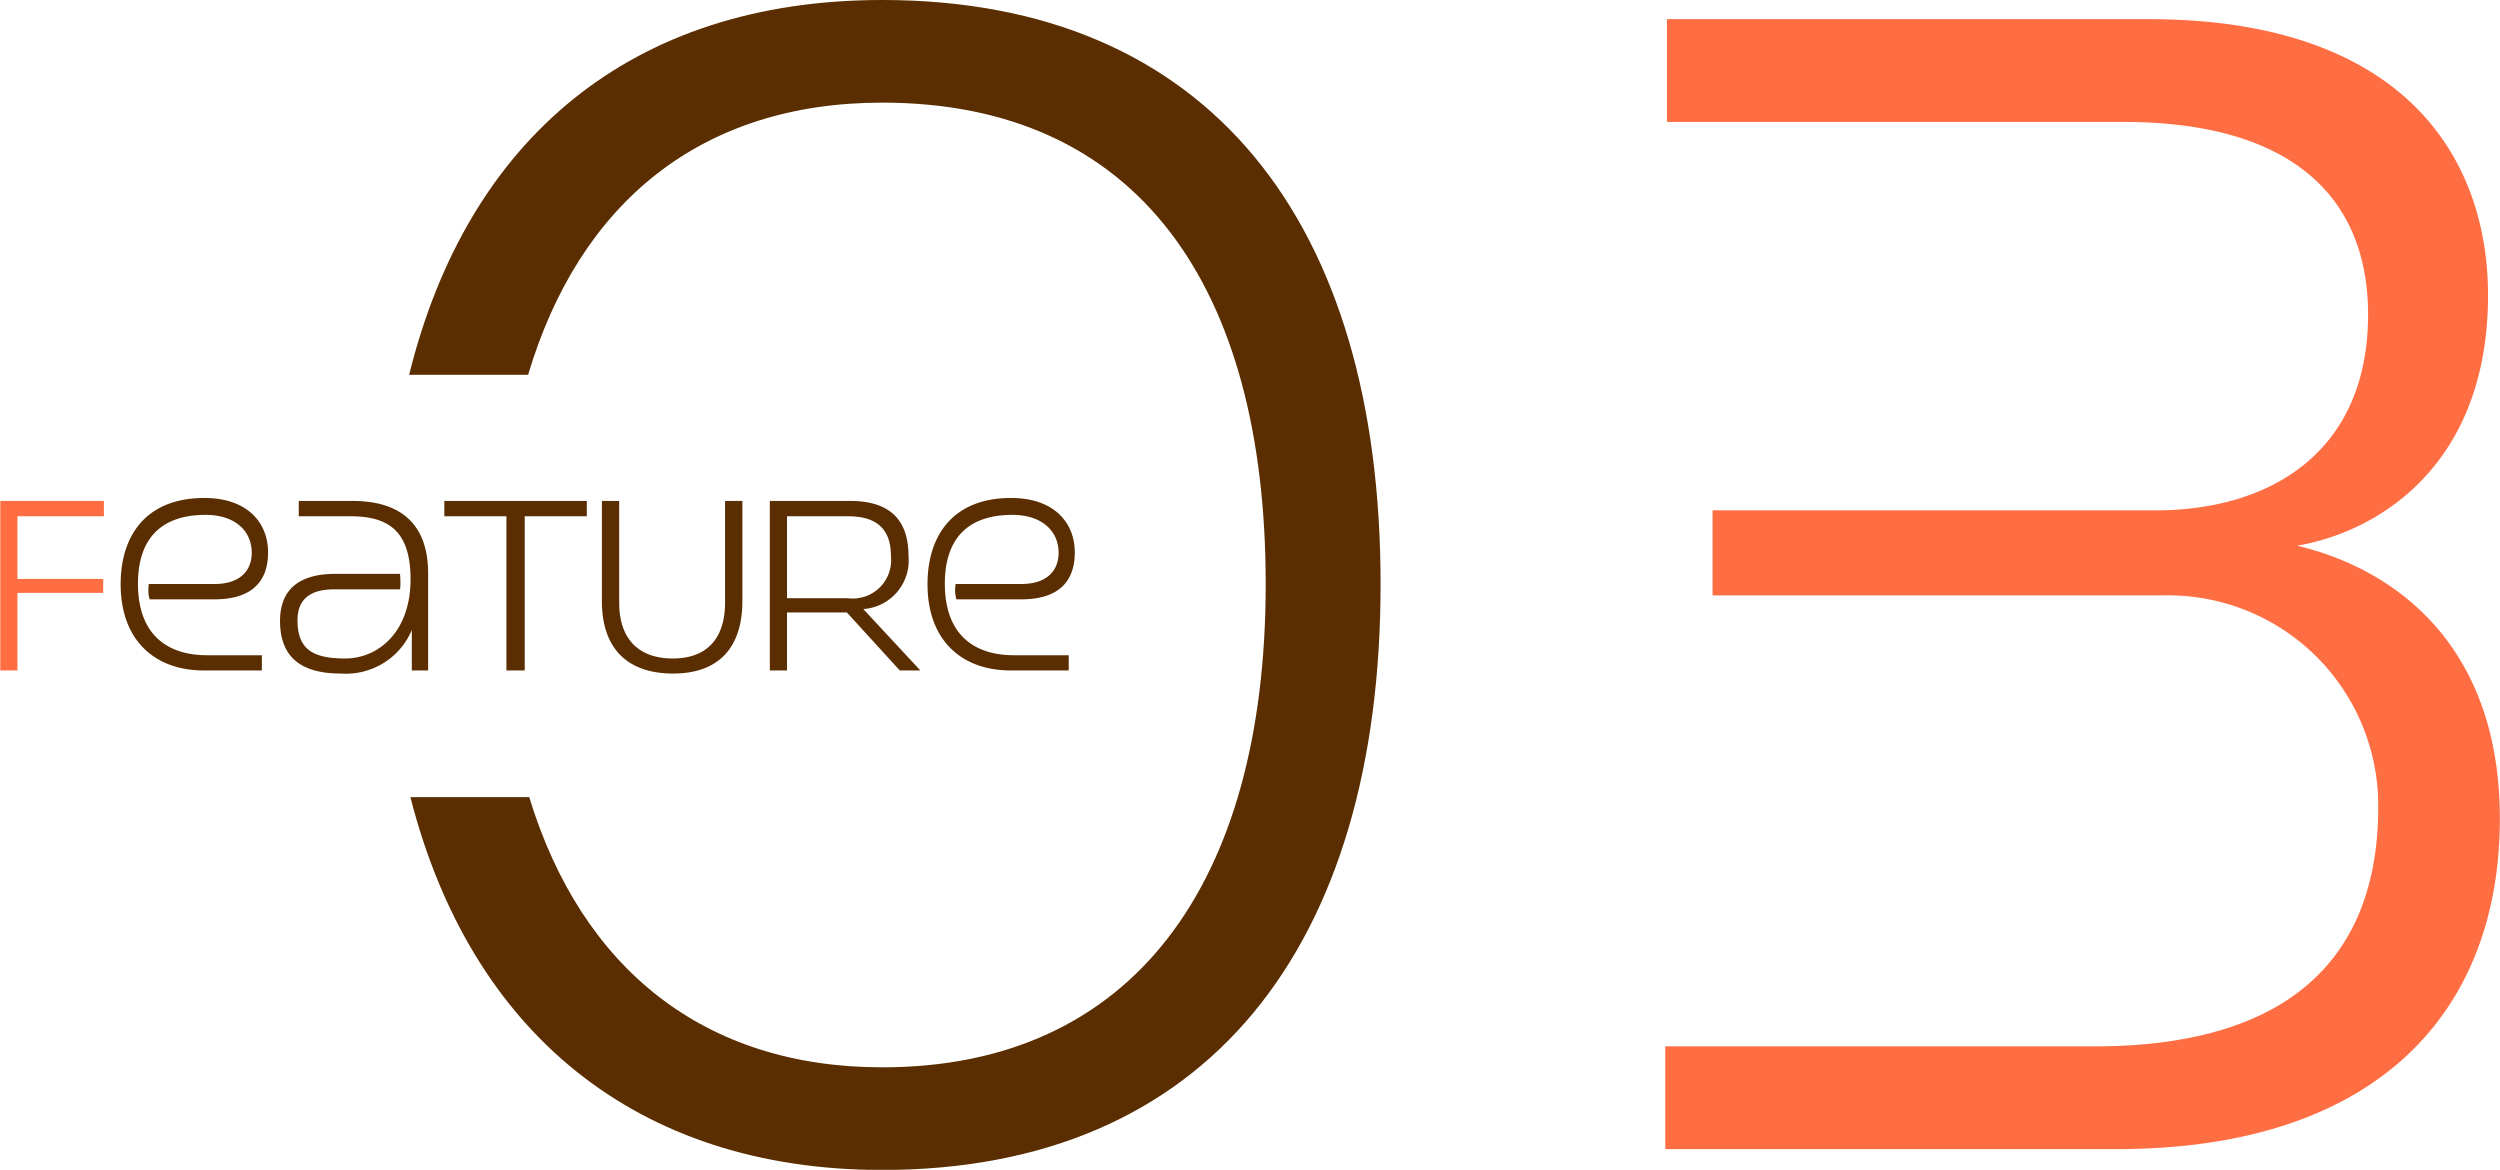
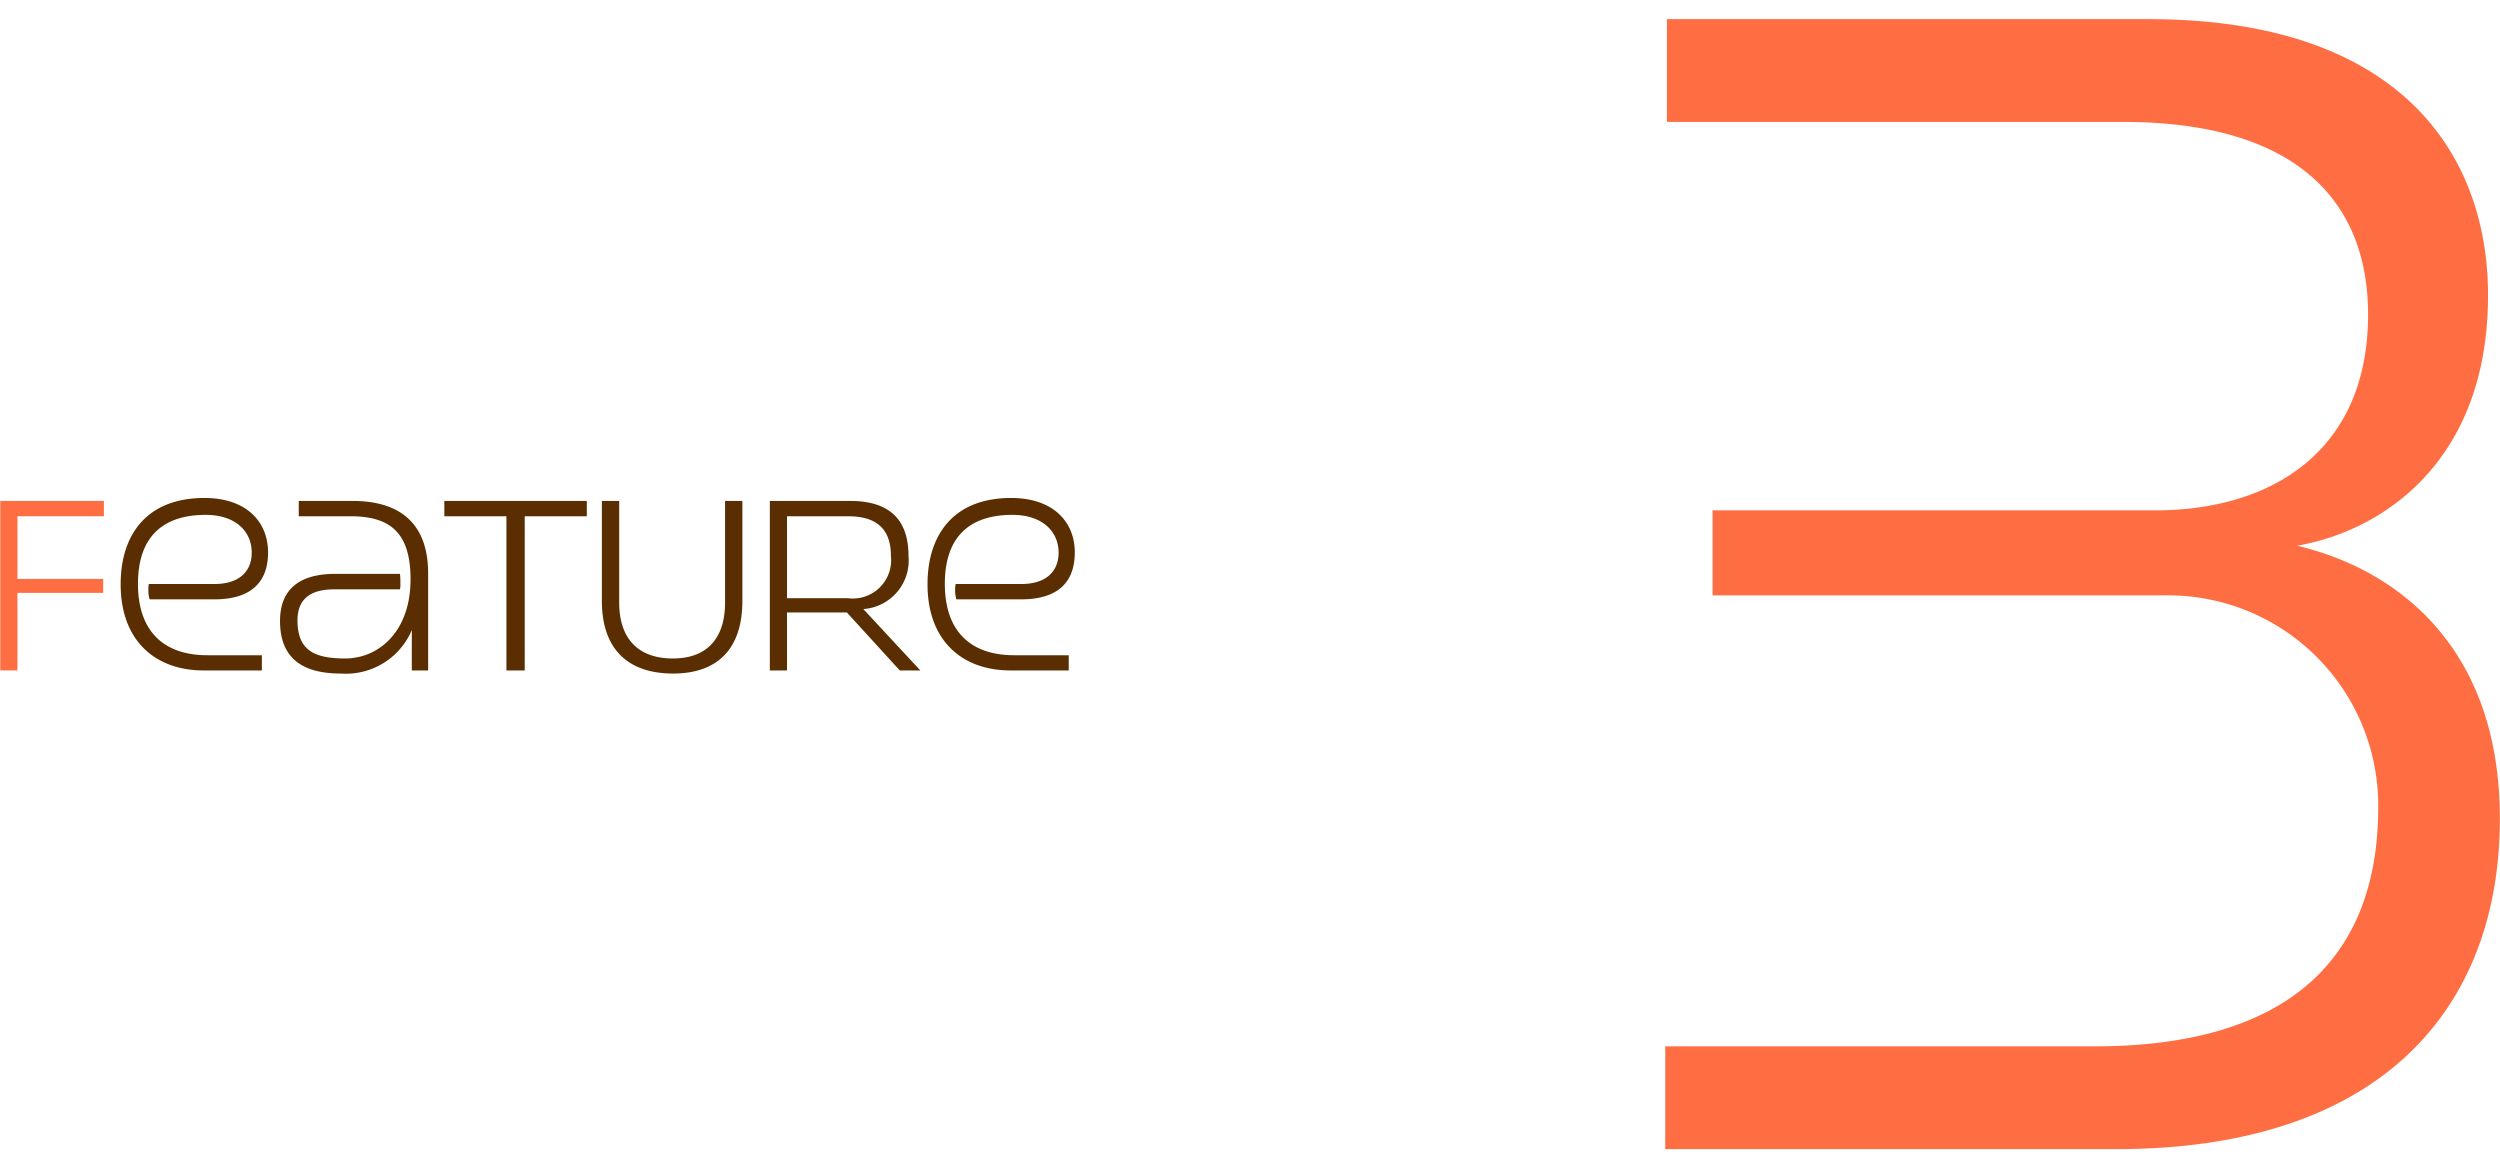
<svg xmlns="http://www.w3.org/2000/svg" id="num__features03.svg" width="177.57" height="83.09" viewBox="0 0 177.57 83.09">
  <defs>
    <style>
      .cls-1 {
        fill: #5a2e00;
      }

      .cls-1, .cls-2 {
        fill-rule: evenodd;
      }

      .cls-2 {
        fill: #ff6e43;
      }
    </style>
  </defs>
-   <path id="長方形_1082" data-name="長方形 1082" class="cls-1" d="M1135.78,5690.48c-17.45,0-29.25-9.79-33.51-26.48h8.44c3.73,12.21,12.45,19.19,25.07,19.19,17.76,0,27.24-13,27.24-34.32,0-21.2-9.12-34.2-27.24-34.2-12.85,0-21.5,7.09-25.15,19.33h-8.45c4.14-16.76,15.8-26.62,33.6-26.62,23.28,0,35.4,15.84,35.4,41.49S1158.94,5690.48,1135.78,5690.48Z" transform="translate(-1073.12 -5607.38)" />
  <path id="Feature" class="cls-1" d="M1091.72,5655v-1.08h-3.89c-2.84,0-4.91-1.47-4.91-5.08,0-3.2,1.64-4.89,4.81-4.89,2.07,0,3.27,1.13,3.27,2.69,0,1.33-.9,2.22-2.63,2.22h-4.68a2.251,2.251,0,0,0-.03.46,1.951,1.951,0,0,0,.09.63h4.61c2.5,0,3.8-1.14,3.8-3.33s-1.55-3.87-4.52-3.87c-4.09,0-5.95,2.6-5.95,6.13,0,4.02,2.47,6.12,5.89,6.12h4.14Zm11.81,0v-6.89c0-3.44-1.88-5.15-5.37-5.15h-3.82v1.09h3.69c2.81,0,4.25,1.17,4.25,4.48,0,3.75-2.3,5.62-4.64,5.62-2.23,0-3.39-.6-3.39-2.71,0-1.73,1.21-2.2,2.6-2.2h4.68a1.847,1.847,0,0,0,.03-0.43,5.815,5.815,0,0,0-.03-0.67h-4.59c-2.04,0-3.93.7-3.93,3.35,0,2.84,1.84,3.73,4.32,3.73a5.081,5.081,0,0,0,5.04-3.09V5655h1.16Zm6.86,0v-10.95h4.41v-1.09h-10.12v1.09h4.41V5655h1.3Zm14.23-4.82c0,2.55-1.29,3.97-3.71,3.97-2.46,0-3.81-1.41-3.81-3.97v-7.22h-1.23v7.11c0,3.36,1.8,5.15,5.06,5.15,3.21,0,4.92-1.81,4.92-5.16v-7.1h-1.23v7.22Zm13.87,4.82-4.05-4.36a3.458,3.458,0,0,0,3.21-3.76c0-2.84-1.61-3.92-4.16-3.92h-5.69V5655h1.22v-4.12h4.25l3.76,4.12h1.46Zm-9.47-5.13v-5.82h4.34c1.87,0,3.04.77,3.04,2.81a2.726,2.726,0,0,1-3.06,3.01h-4.32Zm20.01,5.13v-1.08h-3.89c-2.84,0-4.91-1.47-4.91-5.08,0-3.2,1.63-4.89,4.8-4.89,2.07,0,3.28,1.13,3.28,2.69,0,1.33-.9,2.22-2.63,2.22H1141a2.041,2.041,0,0,0-.04.46,2.272,2.272,0,0,0,.09.63h4.61c2.51,0,3.8-1.14,3.8-3.33s-1.55-3.87-4.52-3.87c-4.08,0-5.94,2.6-5.94,6.13,0,4.02,2.47,6.12,5.89,6.12h4.14Z" transform="translate(-1073.12 -5607.38)" />
  <path id="Feature-2" data-name="Feature" class="cls-2" d="M1080.45,5649.49v-0.99h-6.09v-4.45h6.14v-1.09h-7.36V5655h1.22v-5.51h6.09Z" transform="translate(-1073.12 -5607.38)" />
  <path id="_3" data-name="3" class="cls-2" d="M1223.44,5689c18.72,0,27.24-9.92,27.24-23.48,0-12.09-7.2-17.67-14.4-19.38,6-1.03,13.56-5.93,13.56-17.79,0-9.8-6-19.61-24.12-19.61h-34.2v7.3h32.4c12.12,0,17.4,5.47,17.4,13.68,0,9.69-6.84,13.91-15.12,13.91h-31.44v6.04h32.04a14.927,14.927,0,0,1,15.24,15.05c0,10.6-6.24,16.98-20.16,16.98H1191.4v7.3h32.04Z" transform="translate(-1073.12 -5607.38)" />
</svg>